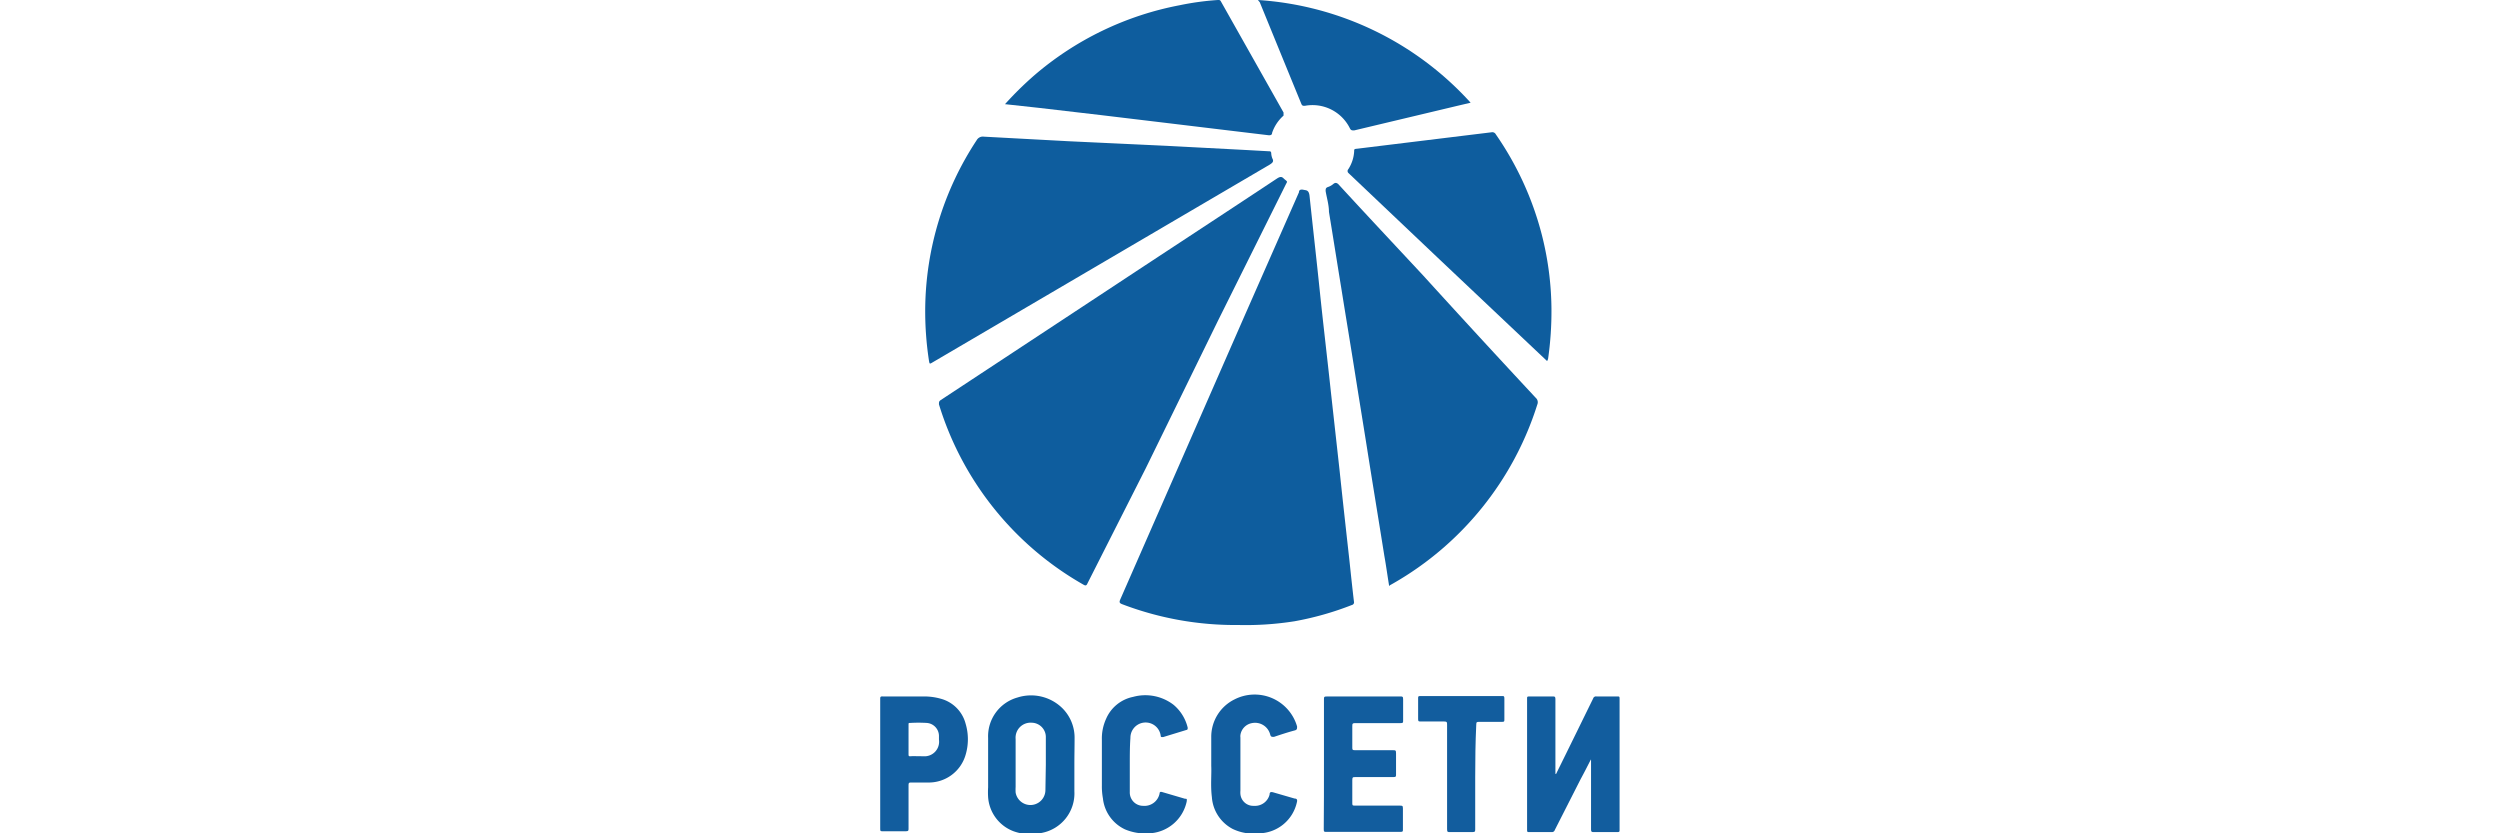
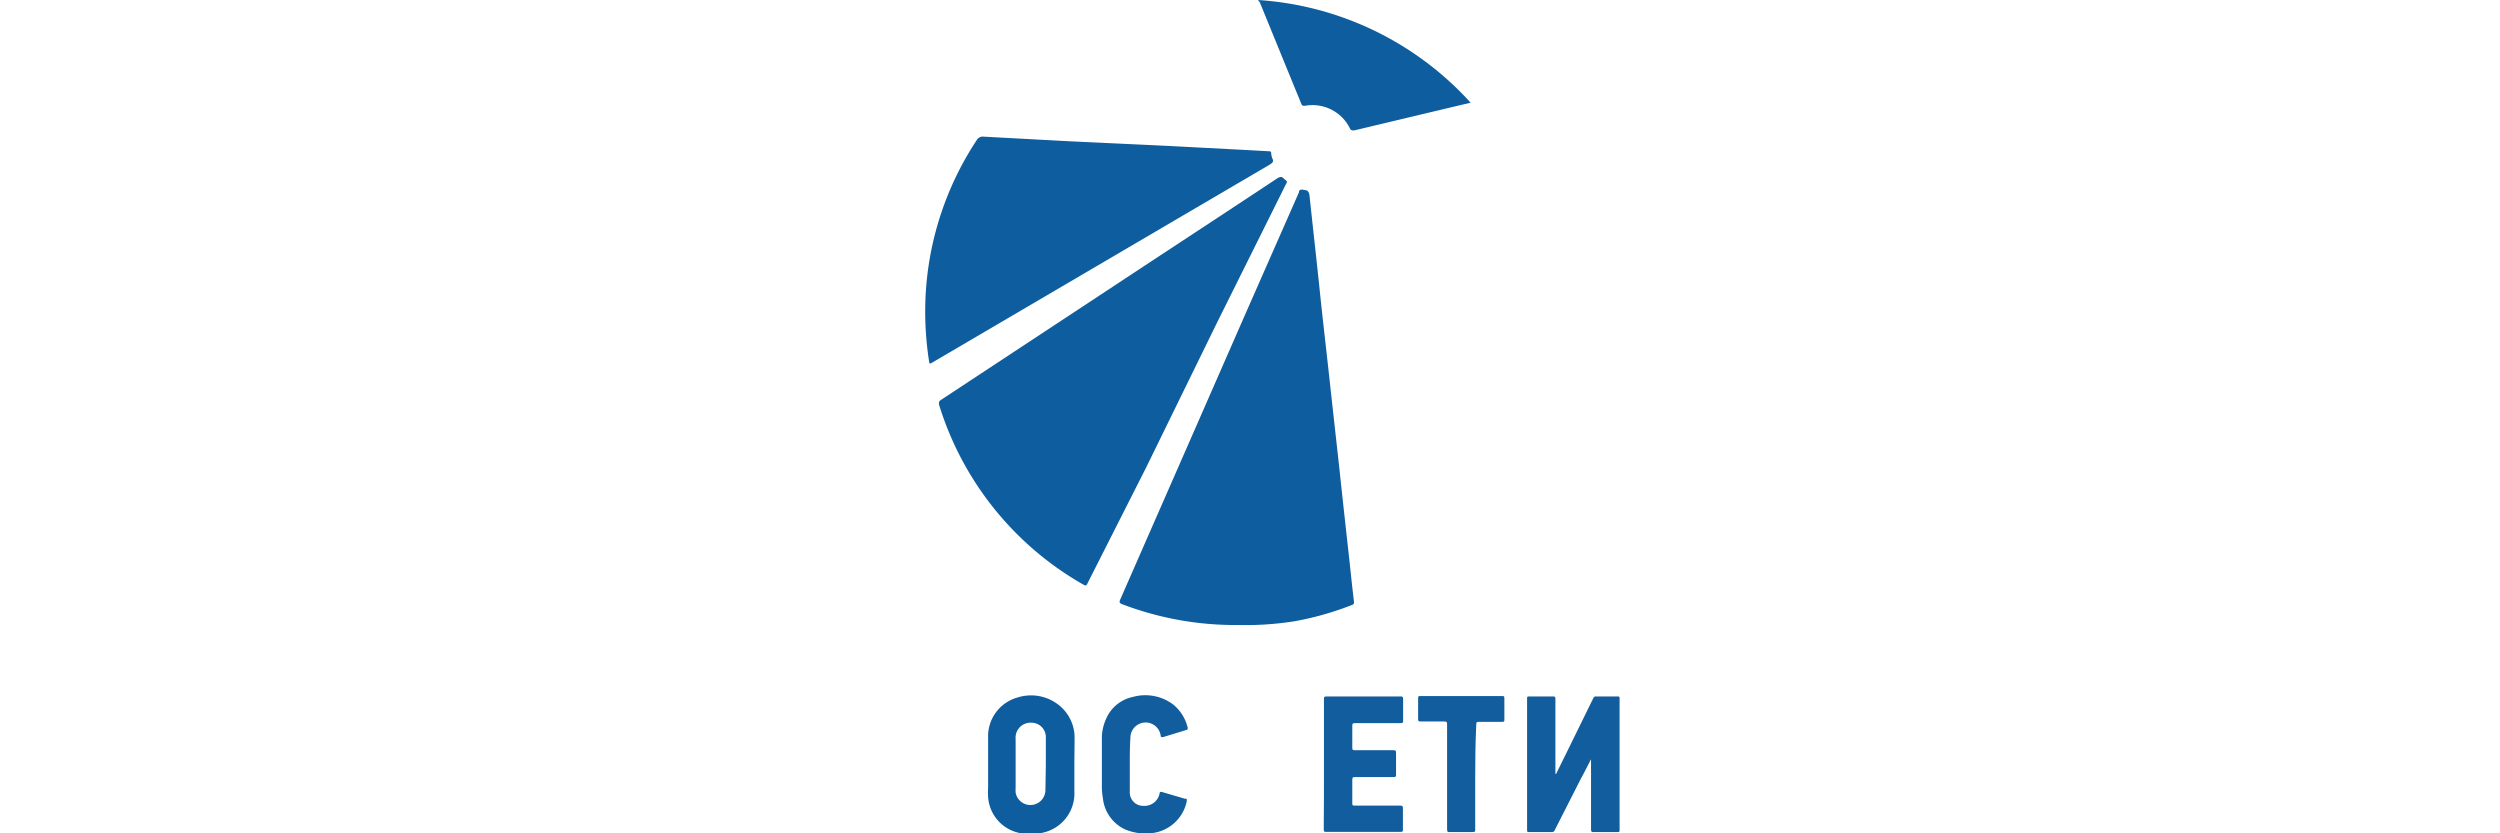
<svg xmlns="http://www.w3.org/2000/svg" id="Слой_1" data-name="Слой 1" viewBox="0 0 120 40">
  <defs>
    <style>.cls-1{fill:#0e5d9e;}.cls-2{fill:#125d9e;}</style>
  </defs>
  <title>Монтажная область 15</title>
  <path class="cls-1" d="M59.43,30A15.2,15.2,0,0,1,53.86,29c-.13-.05-.14-.1-.09-.22q3-6.84,6-13.69l2.58-5.86c0-.12.09-.15.22-.12s.26,0,.29.31c.16,1.52.33,3,.49,4.55s.36,3.22.53,4.82l.42,3.79c.15,1.43.31,2.86.47,4.3.07.66.14,1.33.22,2a.13.13,0,0,1-.1.16,14.61,14.61,0,0,1-2.75.78A15,15,0,0,1,59.43,30Z" />
  <path class="cls-1" d="M61.78,8.73a.93.93,0,0,1-.05.1L58.46,15.4,55,22.47,52.2,28c-.05.12-.1.12-.2.06a15,15,0,0,1-6.93-8.65c0-.11,0-.15.09-.21l8.56-5.64c2.53-1.67,5.07-3.33,7.59-5,.13-.08.21-.09.3,0S61.75,8.66,61.78,8.73Z" />
-   <path class="cls-1" d="M66.68,28.13c-.08-.48-.15-1-.23-1.44-.25-1.57-.51-3.15-.76-4.72-.21-1.34-.43-2.67-.64-4s-.45-2.77-.67-4.15c-.2-1.22-.39-2.43-.59-3.65,0-.34-.11-.69-.16-1,0-.09,0-.15.1-.19A.74.74,0,0,0,64,8.83c.1-.08.16-.05.23,0,1.35,1.47,2.71,2.92,4.07,4.38Q71,16.18,73.72,19.1a.28.28,0,0,1,.07.32A15.12,15.12,0,0,1,66.88,28l-.16.09Z" />
  <path class="cls-1" d="M44.41,14.84a14.92,14.92,0,0,1,2.47-8.11.34.34,0,0,1,.35-.17l4.08.22L56,7l3.81.2,1.08.06c.08,0,.13,0,.13.12a.87.87,0,0,0,.05.22c.09.16,0,.22-.12.3L44.77,17.39c-.15.09-.15.09-.18-.08A15.65,15.65,0,0,1,44.41,14.84Z" />
-   <path class="cls-1" d="M74.26,17.33l-.9-.85L69,12.36,64.72,8.3a.13.13,0,0,1,0-.18A1.75,1.75,0,0,0,65,7.26c0-.09,0-.11.13-.12l2.45-.3,3.19-.39.82-.1a.19.19,0,0,1,.21.1A15,15,0,0,1,74,11.24a14.82,14.82,0,0,1,.47,3.57,16,16,0,0,1-.16,2.4A.35.35,0,0,1,74.26,17.33Z" />
-   <path class="cls-1" d="M48.24,5a16.28,16.28,0,0,1,1.39-1.37,15,15,0,0,1,7-3.38A13.31,13.31,0,0,1,58.46,0c.08,0,.11,0,.15.08l3,5.32c0,.06,0,.1,0,.15a1.92,1.92,0,0,0-.55.83c0,.1-.08.12-.18.11l-2-.24-2.74-.33-3.25-.39-3-.35Z" />
  <path class="cls-1" d="M60.38,0A15.09,15.09,0,0,1,70.59,4.93l-.68.16L65,6.26c-.1,0-.15,0-.2-.09a2,2,0,0,0-2.17-1.09c-.08,0-.12,0-.16-.08q-1-2.44-2-4.89Z" />
  <path class="cls-2" d="M76.36,36.46c-.16.31-.32.63-.49.94l-1.24,2.44a.14.14,0,0,1-.15.1H73.41c-.1,0-.11,0-.11-.13V33.55c0-.11,0-.12.13-.12h1.08c.12,0,.15,0,.15.15v3.57c.06,0,.06-.07.08-.1.58-1.17,1.15-2.34,1.73-3.52a.14.14,0,0,1,.16-.1h1c.1,0,.11,0,.11.12v6.27c0,.1,0,.12-.12.12h-1.1c-.11,0-.15,0-.15-.14,0-1.06,0-2.12,0-3.19v-.14Z" />
  <path class="cls-1" d="M51.57,36.71c0,.42,0,.85,0,1.27a1.93,1.93,0,0,1-1.57,2,2.38,2.38,0,0,1-1.35-.08,1.89,1.89,0,0,1-1.22-1.63,3.87,3.87,0,0,1,0-.48V35.42a1.93,1.93,0,0,1,1.41-1.94A2.14,2.14,0,0,1,51,34a2,2,0,0,1,.58,1.45C51.58,35.84,51.57,36.28,51.57,36.71Zm-1.37,0v-1.3a.69.69,0,0,0-.68-.72.72.72,0,0,0-.77.78v2.3a2.45,2.45,0,0,0,0,.27.72.72,0,0,0,1.43-.11Z" />
  <path class="cls-2" d="M63.55,36.69c0-1,0-2.07,0-3.11,0-.13,0-.15.16-.15h3.5c.11,0,.14,0,.14.14,0,.33,0,.65,0,1,0,.12,0,.14-.14.14H65.07c-.12,0-.17,0-.16.16,0,.35,0,.7,0,1,0,.11,0,.14.13.14h1.81c.14,0,.16,0,.16.16,0,.33,0,.65,0,1,0,.1,0,.13-.13.13H65.06c-.12,0-.15,0-.15.15,0,.36,0,.73,0,1.09,0,.11,0,.13.13.13h2.15c.12,0,.15,0,.15.14,0,.34,0,.69,0,1,0,.1,0,.12-.12.12H63.67c-.11,0-.13,0-.13-.13C63.55,38.77,63.55,37.73,63.55,36.69Z" />
-   <path class="cls-2" d="M42.25,36.68V33.57c0-.11,0-.15.13-.14h2a2.88,2.88,0,0,1,.78.11,1.68,1.68,0,0,1,1.19,1.2,2.61,2.61,0,0,1,0,1.49,1.84,1.84,0,0,1-1.83,1.33H43.8c-.19,0-.19,0-.19.19,0,.68,0,1.36,0,2,0,.12,0,.15-.15.15H42.38c-.12,0-.13,0-.13-.15Zm1.36-1.19v.71c0,.07,0,.11.1.1s.4,0,.61,0a.7.7,0,0,0,.75-.8v-.19a.63.63,0,0,0-.6-.61,6.6,6.6,0,0,0-.77,0c-.09,0-.09,0-.09.1Z" />
-   <path class="cls-2" d="M58.14,36.76c0-.53,0-.95,0-1.37a2,2,0,0,1,1.12-1.82,2.12,2.12,0,0,1,3,1.3c0,.11,0,.16-.11.19-.34.09-.67.2-1,.31-.11,0-.15,0-.18-.11a.75.75,0,0,0-.88-.55.68.68,0,0,0-.55.57.49.49,0,0,0,0,.12c0,.85,0,1.7,0,2.55a1,1,0,0,0,0,.17.62.62,0,0,0,.65.56.72.72,0,0,0,.75-.54c0-.13.07-.14.2-.1l1,.29c.12,0,.14.07.11.18A1.9,1.9,0,0,1,60.44,40a2.32,2.32,0,0,1-1.27-.21,1.87,1.87,0,0,1-1-1.53C58.1,37.71,58.16,37.18,58.14,36.76Z" />
  <path class="cls-2" d="M54.23,36.74c0,.36,0,.82,0,1.28a.64.64,0,0,0,.64.66.74.74,0,0,0,.79-.59c0-.09.06-.09.13-.07l1.09.32c.09,0,.1,0,.08.14A1.93,1.93,0,0,1,55.16,40,2.52,2.52,0,0,1,54,39.81a1.86,1.86,0,0,1-1.06-1.49,3.2,3.2,0,0,1-.05-.61v-2.2a2.27,2.27,0,0,1,.2-1,1.8,1.8,0,0,1,1.3-1.06,2.22,2.22,0,0,1,1.94.38,2.06,2.06,0,0,1,.68,1.1c0,.06,0,.1-.07.11l-1.11.34c-.11,0-.11,0-.12-.09a.73.73,0,0,0-1.45.13C54.23,35.83,54.23,36.24,54.23,36.74Z" />
  <path class="cls-2" d="M70.81,37.3c0,.84,0,1.67,0,2.5,0,.1,0,.14-.13.14H69.6c-.11,0-.14,0-.14-.14,0-1.66,0-3.31,0-5,0-.14,0-.17-.17-.17H68.18c-.08,0-.11,0-.11-.11,0-.35,0-.69,0-1,0-.09,0-.11.11-.11h3.91c.1,0,.12,0,.12.12v1c0,.1,0,.12-.12.12H71c-.11,0-.14,0-.14.14C70.82,35.64,70.81,36.47,70.81,37.3Z" />
</svg>